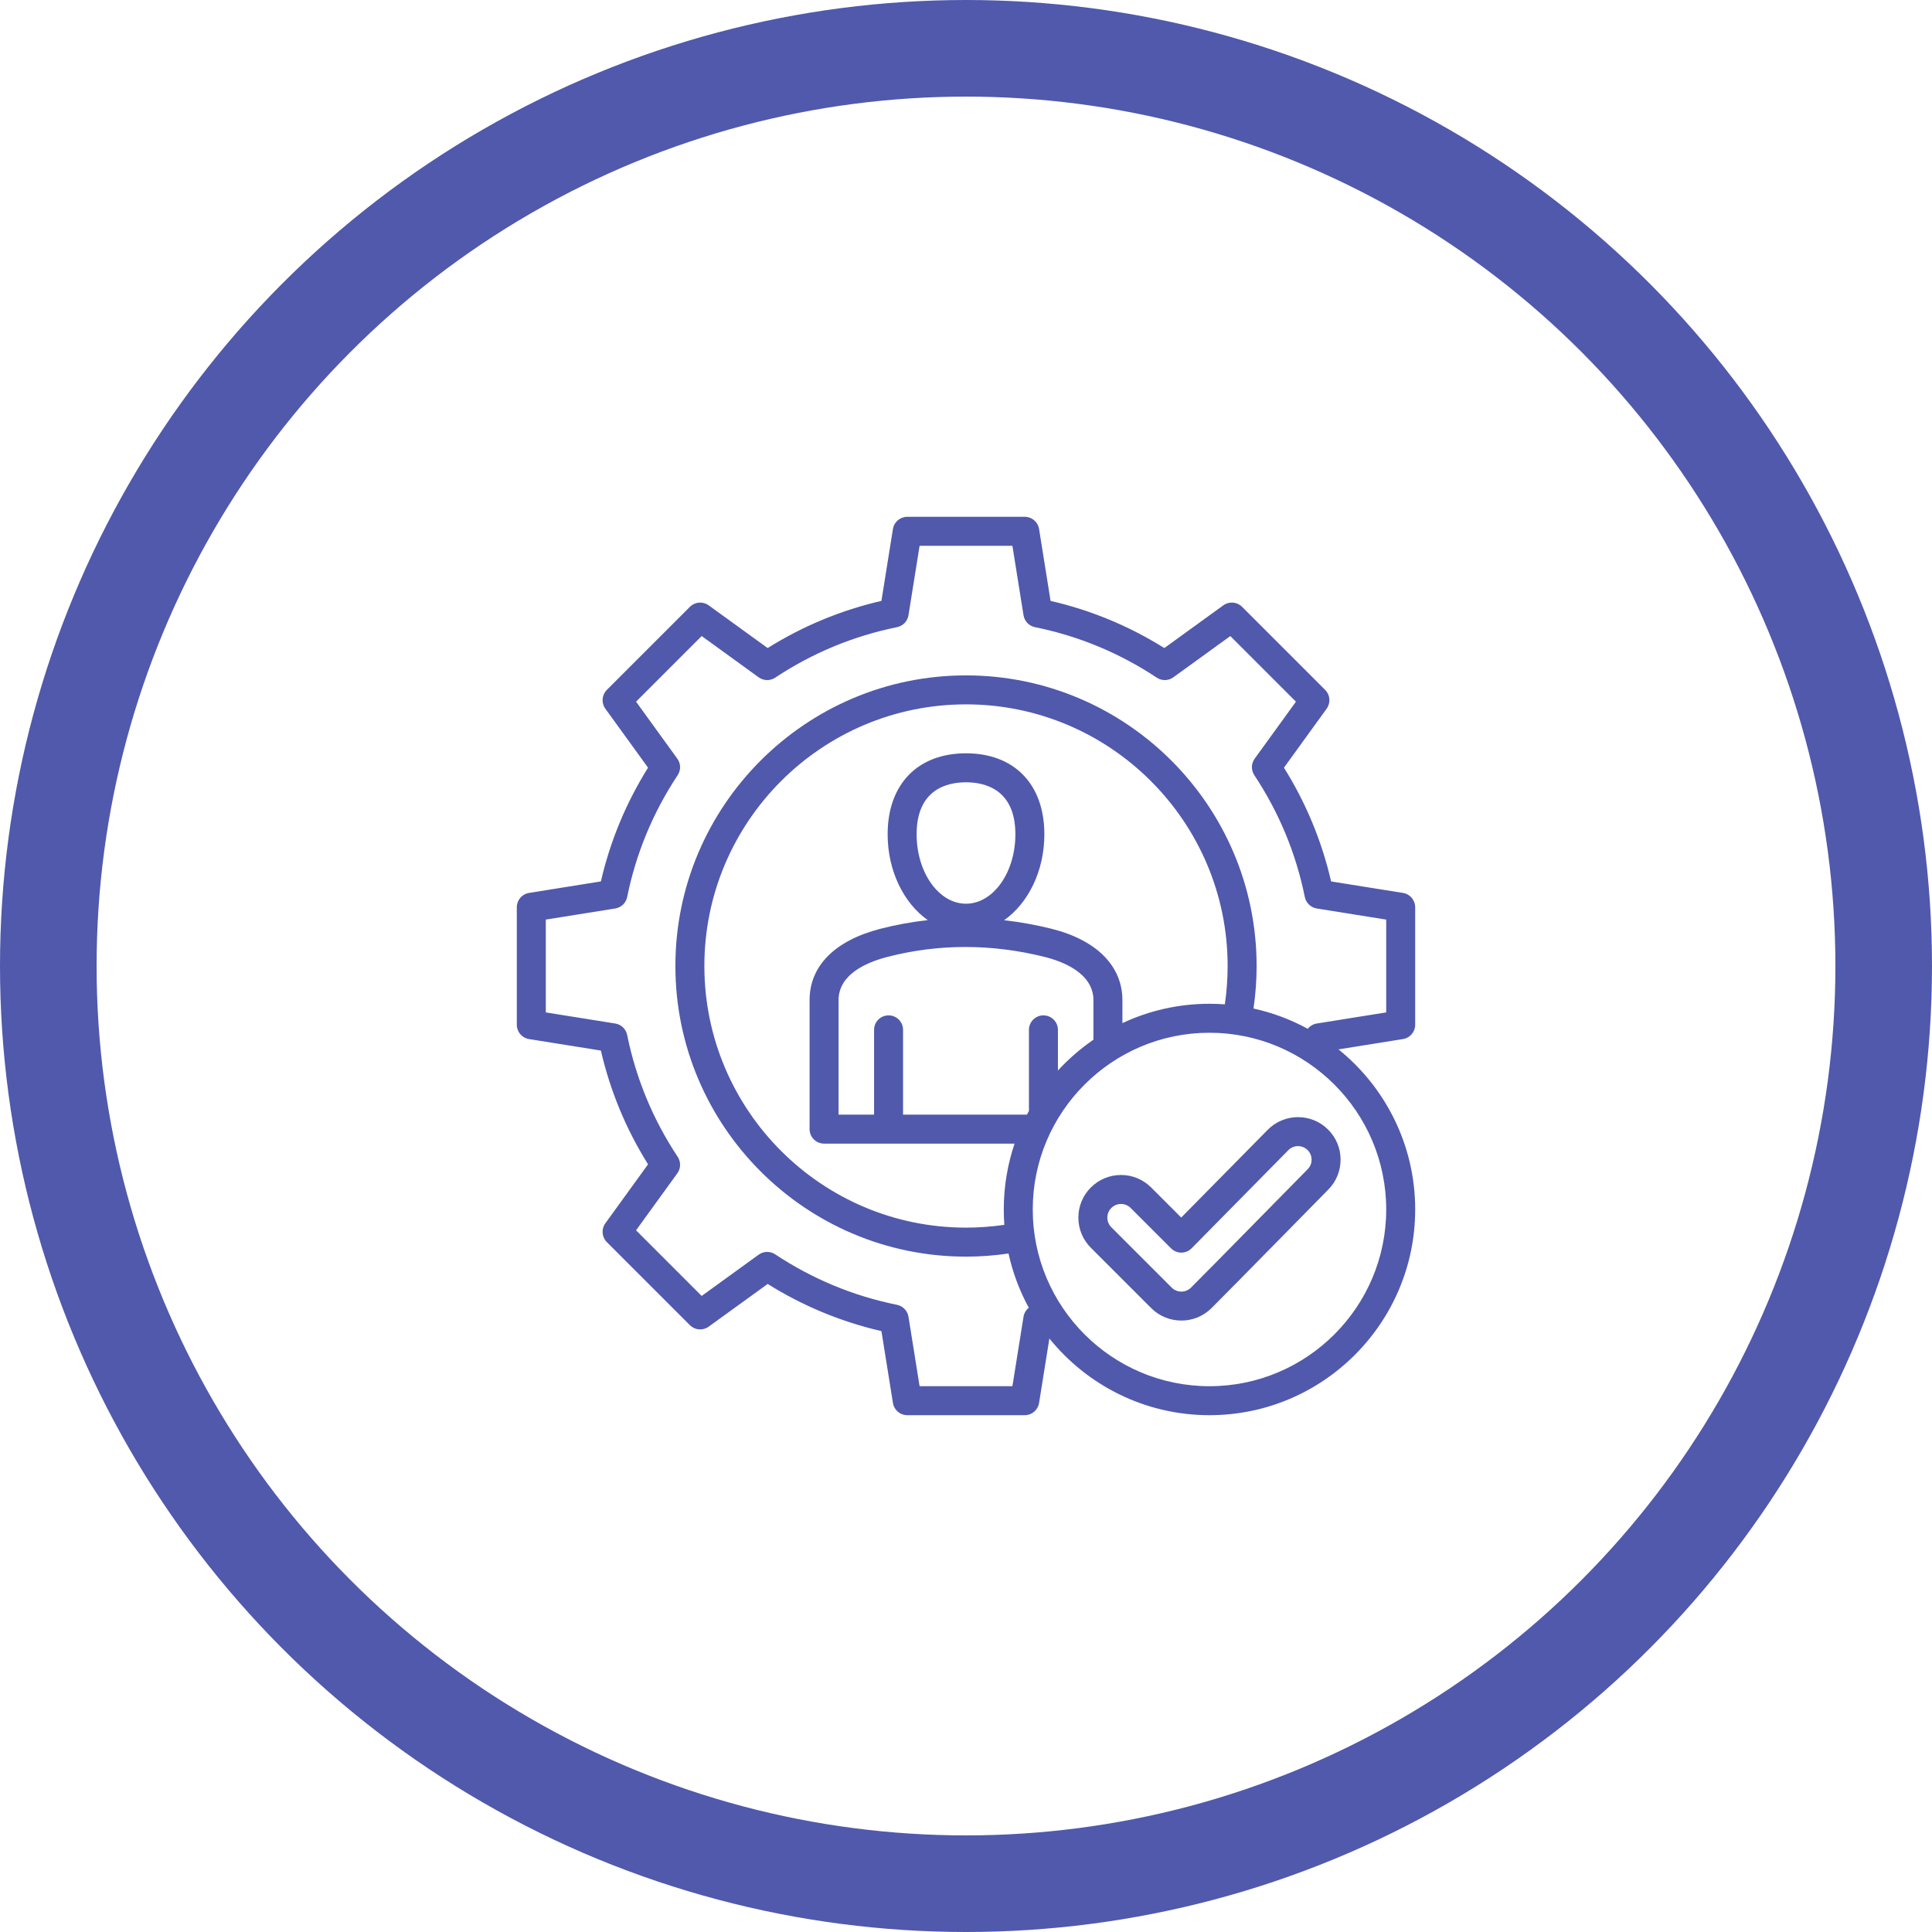
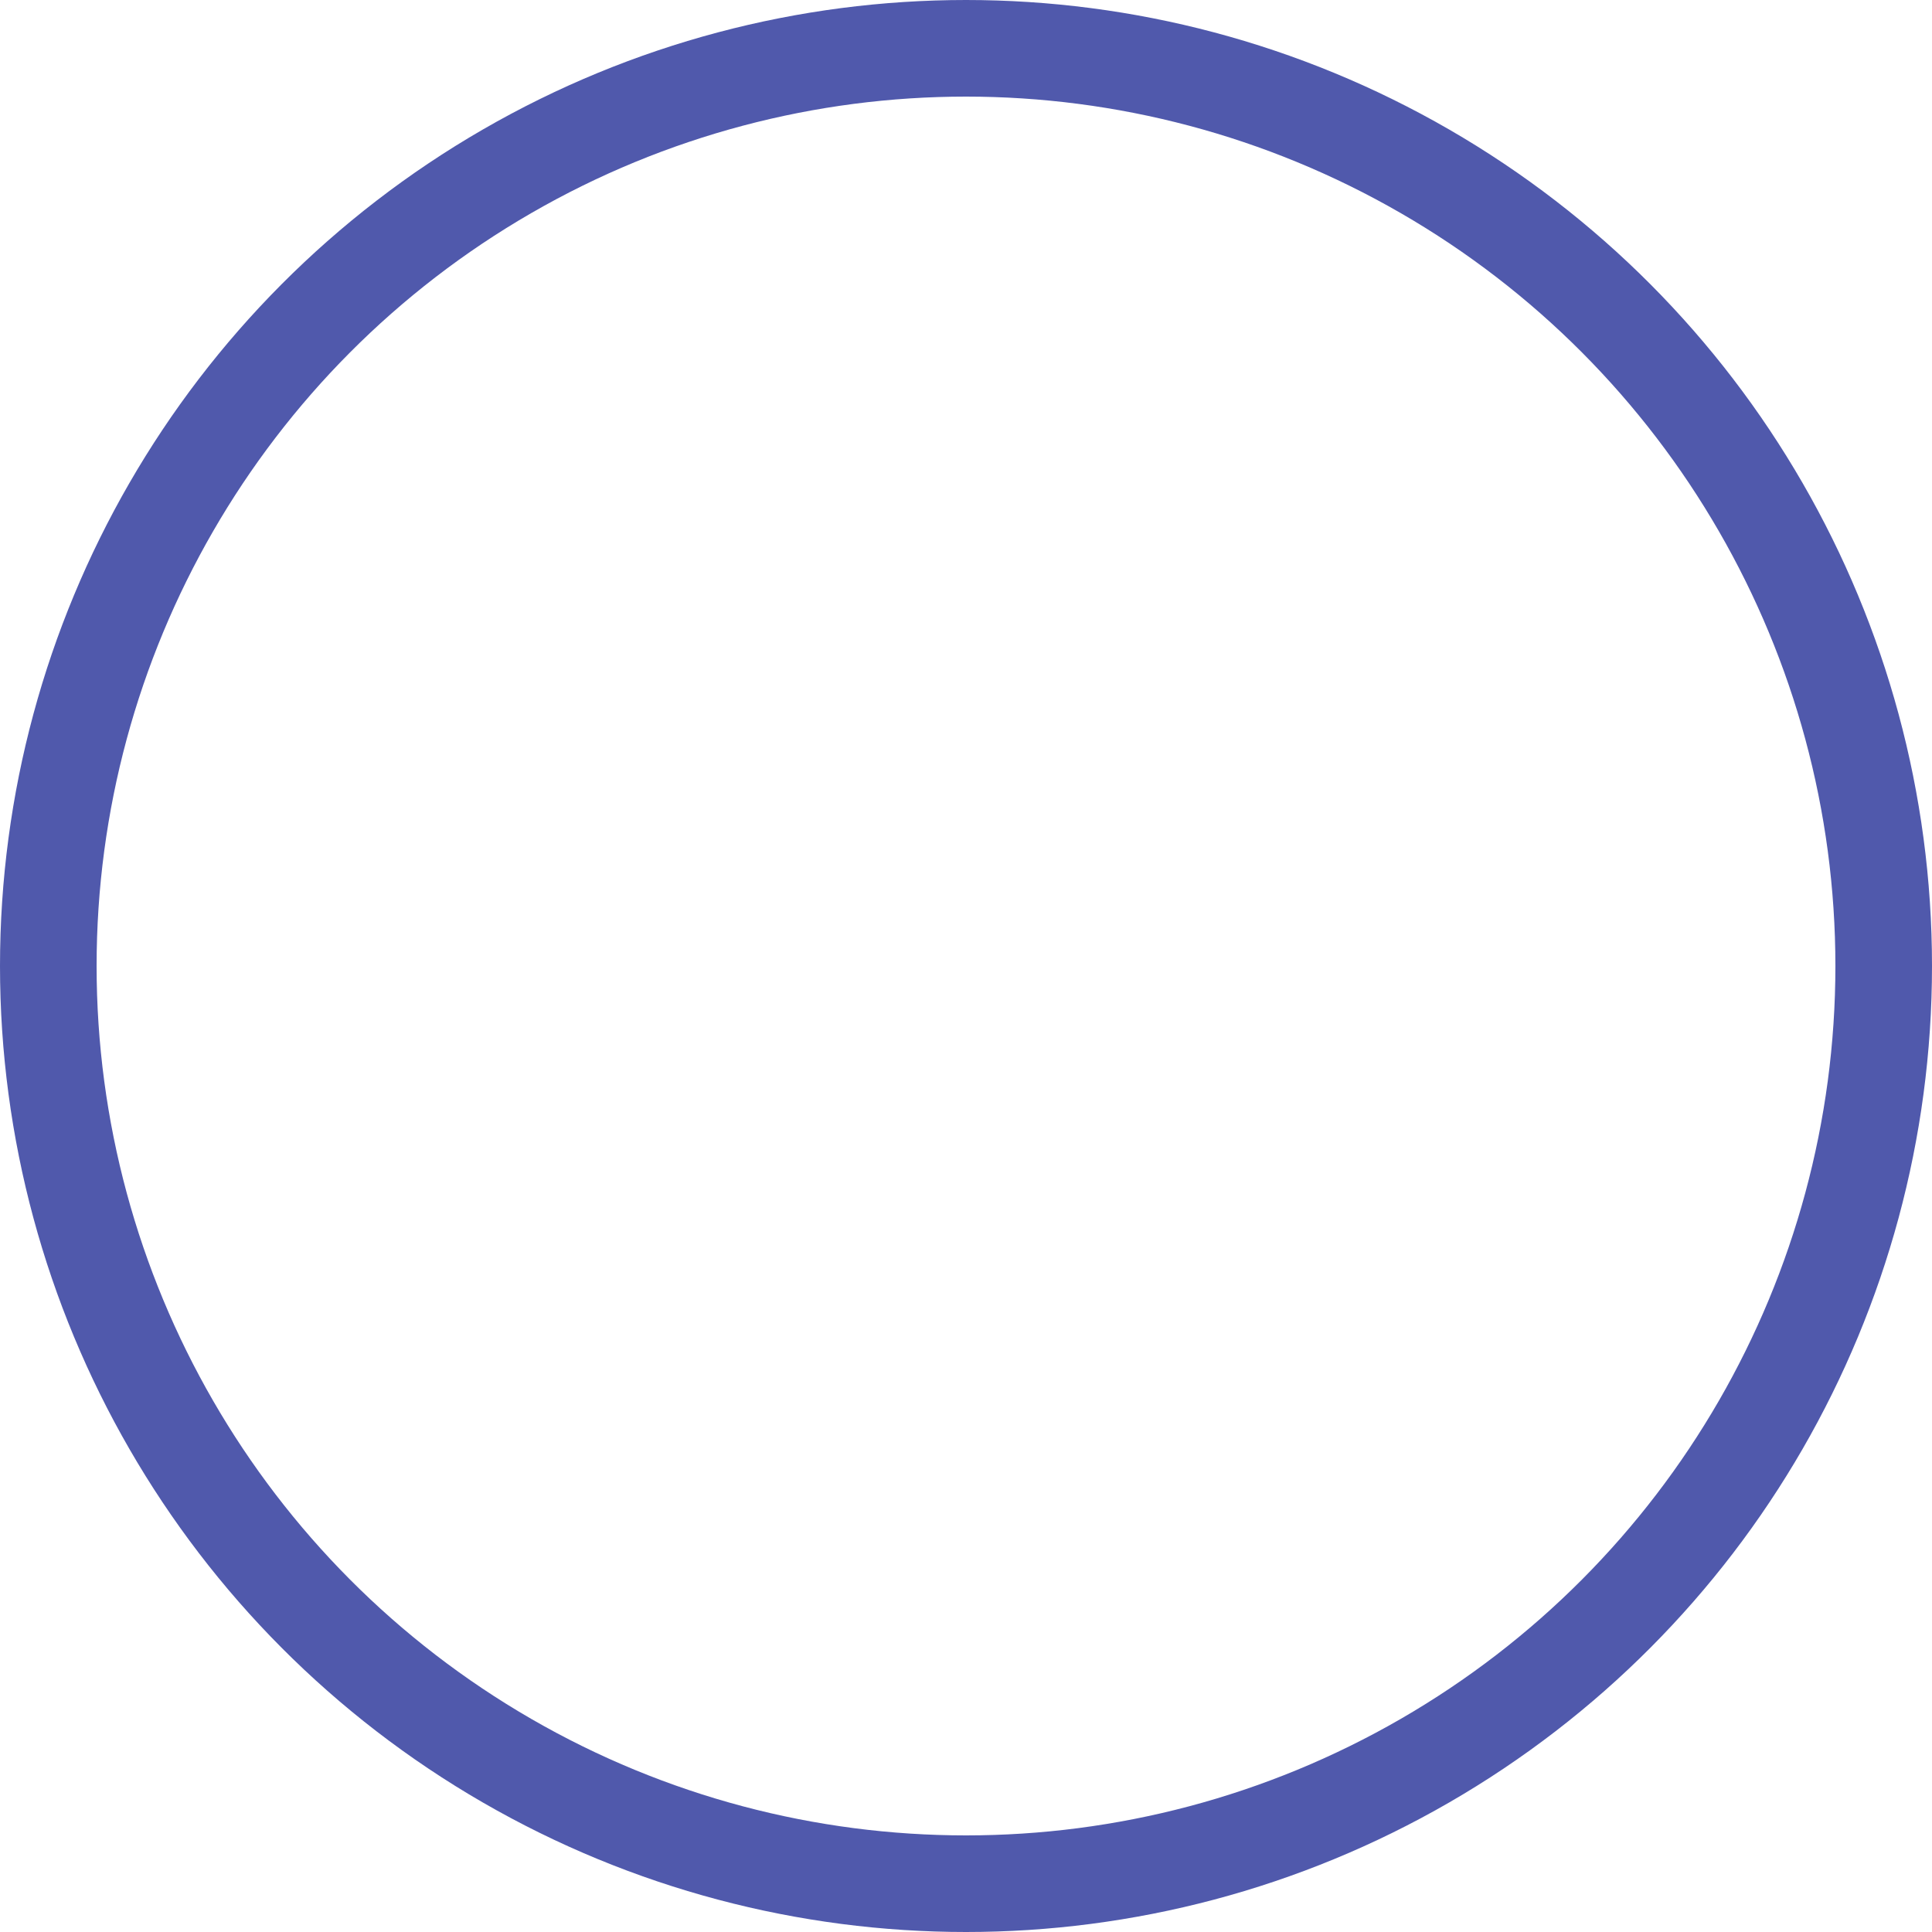
<svg xmlns="http://www.w3.org/2000/svg" width="100" height="100" viewBox="0 0 100 100" fill="none">
  <circle cx="50" cy="50" r="47.5" stroke="#5059AC" stroke-width="5" />
  <g clip-path="url(#clip0_492_5414)">
-     <path d="M73.25 53.041V46.959C73.25 46.59 72.982 46.276 72.619 46.218L68.898 45.623C68.416 43.533 67.597 41.557 66.457 39.735L68.668 36.681C68.884 36.382 68.851 35.971 68.591 35.71L64.29 31.409C64.029 31.149 63.618 31.116 63.319 31.332L60.265 33.543C58.443 32.403 56.467 31.584 54.377 31.102L53.782 27.381C53.724 27.018 53.41 26.75 53.041 26.75H46.959C46.59 26.75 46.276 27.018 46.218 27.381L45.622 31.102C43.533 31.584 41.557 32.403 39.734 33.543L36.68 31.332C36.382 31.116 35.971 31.149 35.71 31.409L31.409 35.71C31.149 35.971 31.116 36.382 31.332 36.681L33.543 39.735C32.403 41.558 31.583 43.534 31.102 45.622L27.381 46.218C27.018 46.276 26.75 46.59 26.75 46.959V53.041C26.75 53.41 27.018 53.724 27.381 53.782L31.102 54.377C31.584 56.467 32.403 58.443 33.543 60.265L31.332 63.319C31.116 63.618 31.149 64.029 31.409 64.29L35.71 68.591C35.971 68.851 36.382 68.884 36.681 68.668L39.735 66.457C41.558 67.597 43.534 68.416 45.623 68.898L46.218 72.618C46.276 72.982 46.59 73.25 46.959 73.25H53.041C53.41 73.25 53.724 72.982 53.782 72.618L54.316 69.281C56.27 71.7 59.258 73.25 62.602 73.25C68.474 73.25 73.25 68.474 73.25 62.602C73.25 59.258 71.7 56.27 69.281 54.316L72.618 53.782C72.982 53.724 73.25 53.41 73.25 53.041ZM63.397 51.985C63.135 51.965 62.87 51.955 62.602 51.955C60.992 51.955 59.465 52.315 58.096 52.957V51.771C58.096 49.999 56.754 48.65 54.414 48.07C53.598 47.867 52.784 47.722 51.971 47.631C53.214 46.759 54.056 45.092 54.056 43.181C54.056 40.597 52.502 38.991 50 38.991C47.498 38.991 45.944 40.597 45.944 43.181C45.944 45.088 46.783 46.752 48.021 47.625C47.201 47.717 46.387 47.864 45.58 48.071C43.21 48.681 41.904 49.995 41.904 51.771V58.444C41.904 58.858 42.24 59.194 42.654 59.194H52.514C52.152 60.265 51.955 61.411 51.955 62.602C51.955 62.87 51.965 63.135 51.985 63.397C51.328 63.493 50.664 63.542 50 63.542C42.533 63.542 36.458 57.467 36.458 50C36.458 42.532 42.533 36.458 50 36.458C57.467 36.458 63.542 42.533 63.542 50C63.542 50.664 63.493 51.328 63.397 51.985ZM54.008 52.555C53.593 52.555 53.258 52.891 53.258 53.305V57.503C53.223 57.566 53.189 57.63 53.156 57.694H46.742V53.305C46.742 52.891 46.406 52.555 45.992 52.555C45.578 52.555 45.242 52.891 45.242 53.305V57.694H43.404V51.771C43.404 50.455 44.791 49.823 45.954 49.524C48.59 48.846 51.315 48.846 54.052 49.525C55.002 49.761 56.596 50.366 56.596 51.771V53.816C55.924 54.277 55.307 54.812 54.758 55.411V53.305C54.758 52.891 54.422 52.555 54.008 52.555ZM50 46.776C48.591 46.776 47.444 45.163 47.444 43.181C47.444 40.841 49.045 40.491 50 40.491C50.955 40.491 52.556 40.841 52.556 43.181C52.556 45.163 51.409 46.776 50 46.776ZM71.75 62.602C71.75 67.647 67.647 71.75 62.602 71.75C57.559 71.75 53.455 67.647 53.455 62.602C53.455 57.558 57.559 53.455 62.602 53.455C67.647 53.455 71.75 57.559 71.75 62.602ZM71.75 52.402L68.155 52.977C67.966 53.008 67.802 53.108 67.688 53.25C66.819 52.775 65.876 52.419 64.881 52.201C64.988 51.474 65.042 50.736 65.042 50C65.042 41.706 58.294 34.958 50 34.958C41.706 34.958 34.958 41.706 34.958 50C34.958 58.294 41.706 65.043 50 65.043C50.736 65.043 51.474 64.988 52.201 64.881C52.419 65.876 52.775 66.819 53.25 67.688C53.108 67.802 53.008 67.966 52.977 68.155L52.402 71.75H47.598L47.023 68.155C46.973 67.846 46.737 67.6 46.431 67.538C44.174 67.081 42.052 66.202 40.124 64.924C39.864 64.751 39.523 64.758 39.27 64.941L36.319 67.078L32.922 63.681L35.059 60.73C35.242 60.477 35.249 60.136 35.077 59.876C33.799 57.949 32.919 55.828 32.462 53.569C32.4 53.263 32.154 53.027 31.845 52.977L28.25 52.402V47.598L31.845 47.023C32.154 46.973 32.4 46.737 32.462 46.431C32.919 44.174 33.798 42.052 35.076 40.124C35.249 39.864 35.242 39.523 35.059 39.27L32.922 36.319L36.319 32.922L39.27 35.059C39.523 35.242 39.864 35.249 40.124 35.076C42.05 33.799 44.172 32.919 46.431 32.462C46.737 32.4 46.973 32.154 47.023 31.845L47.598 28.25H52.402L52.977 31.845C53.027 32.154 53.263 32.4 53.569 32.462C55.827 32.919 57.949 33.799 59.876 35.076C60.136 35.249 60.477 35.242 60.73 35.059L63.681 32.922L67.078 36.319L64.941 39.27C64.758 39.523 64.751 39.864 64.924 40.124C66.201 42.05 67.081 44.172 67.538 46.431C67.6 46.737 67.846 46.973 68.155 47.023L71.75 47.598V52.402ZM65.622 58.474L61.14 63.02L59.583 61.463C59.166 61.047 58.612 60.817 58.023 60.817C57.434 60.817 56.88 61.047 56.463 61.463C56.046 61.88 55.816 62.434 55.816 63.023C55.816 63.613 56.046 64.167 56.463 64.584L59.586 67.707C60.017 68.137 60.581 68.352 61.147 68.352C61.712 68.352 62.277 68.137 62.707 67.707C64.3 66.114 67.552 62.785 68.748 61.577C69.162 61.16 69.39 60.607 69.388 60.018C69.387 59.43 69.156 58.878 68.739 58.463C67.878 57.606 66.481 57.61 65.622 58.474ZM67.683 60.521C66.482 61.733 63.233 65.06 61.646 66.647C61.371 66.922 60.922 66.922 60.647 66.647L57.523 63.523H57.523C57.39 63.39 57.316 63.212 57.316 63.023C57.316 62.835 57.39 62.657 57.523 62.524C57.657 62.391 57.834 62.317 58.023 62.317C58.212 62.317 58.389 62.391 58.523 62.524L60.614 64.615C60.755 64.756 60.945 64.835 61.144 64.835H61.147C61.347 64.834 61.538 64.754 61.678 64.612L66.688 59.529C66.961 59.255 67.406 59.254 67.681 59.527C67.814 59.659 67.888 59.835 67.888 60.023C67.889 60.21 67.816 60.387 67.683 60.521Z" fill="#5059AC" />
-   </g>
+     </g>
  <defs>
    <clipPath id="clip0_492_5414">
-       <rect width="48" height="48" fill="white" transform="translate(26 26)" />
-     </clipPath>
+       </clipPath>
  </defs>
</svg>